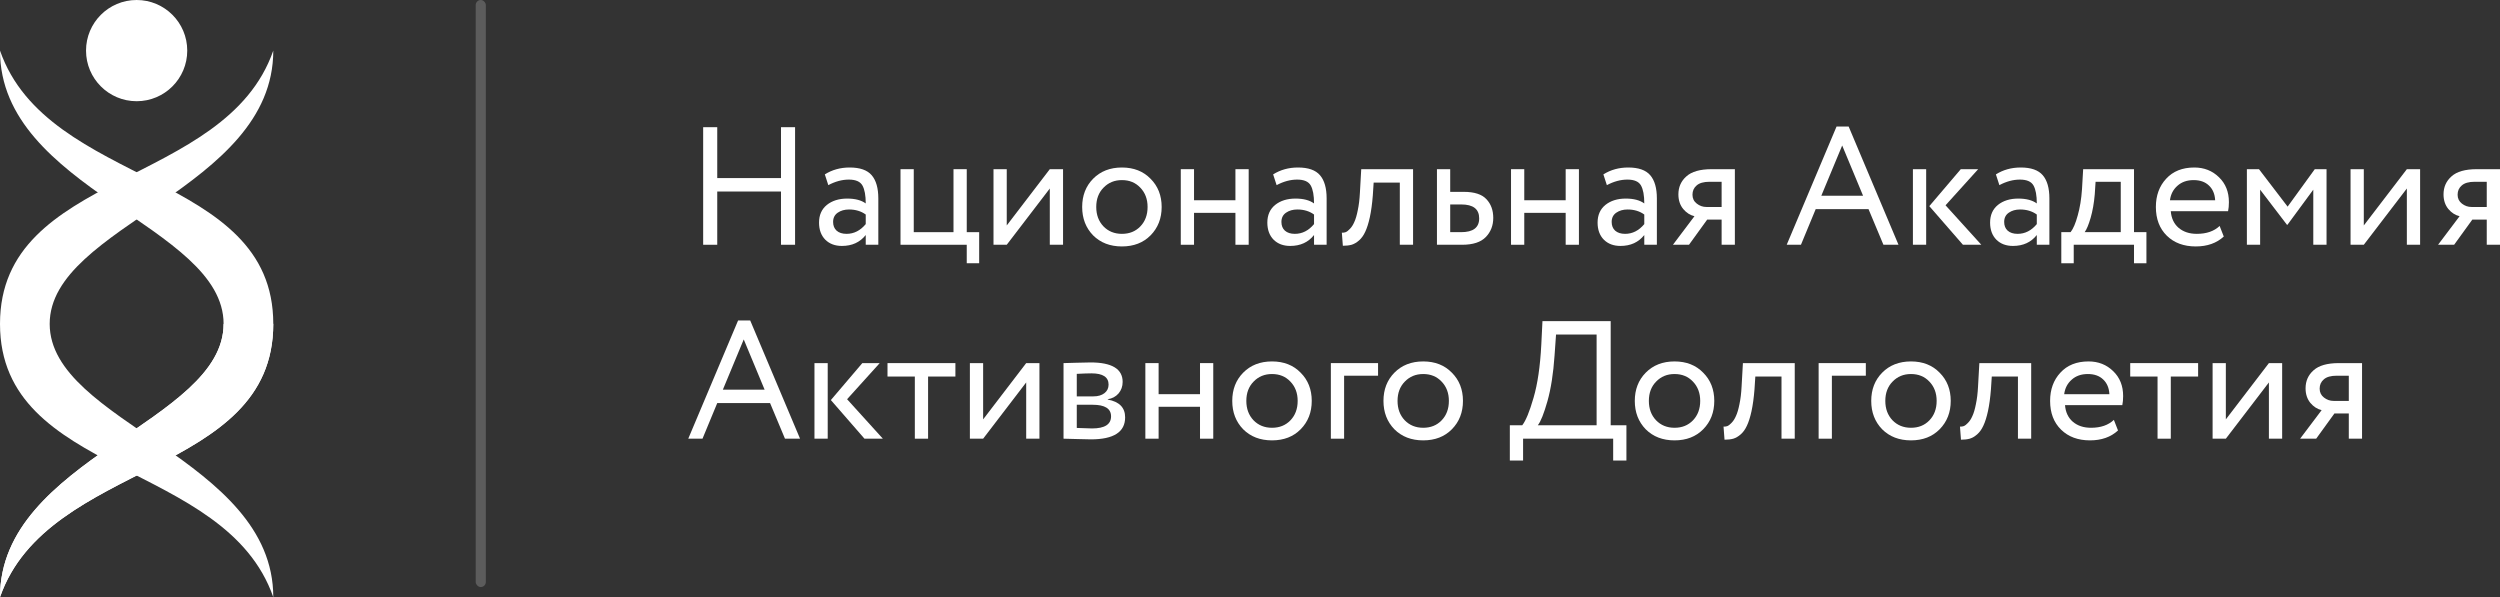
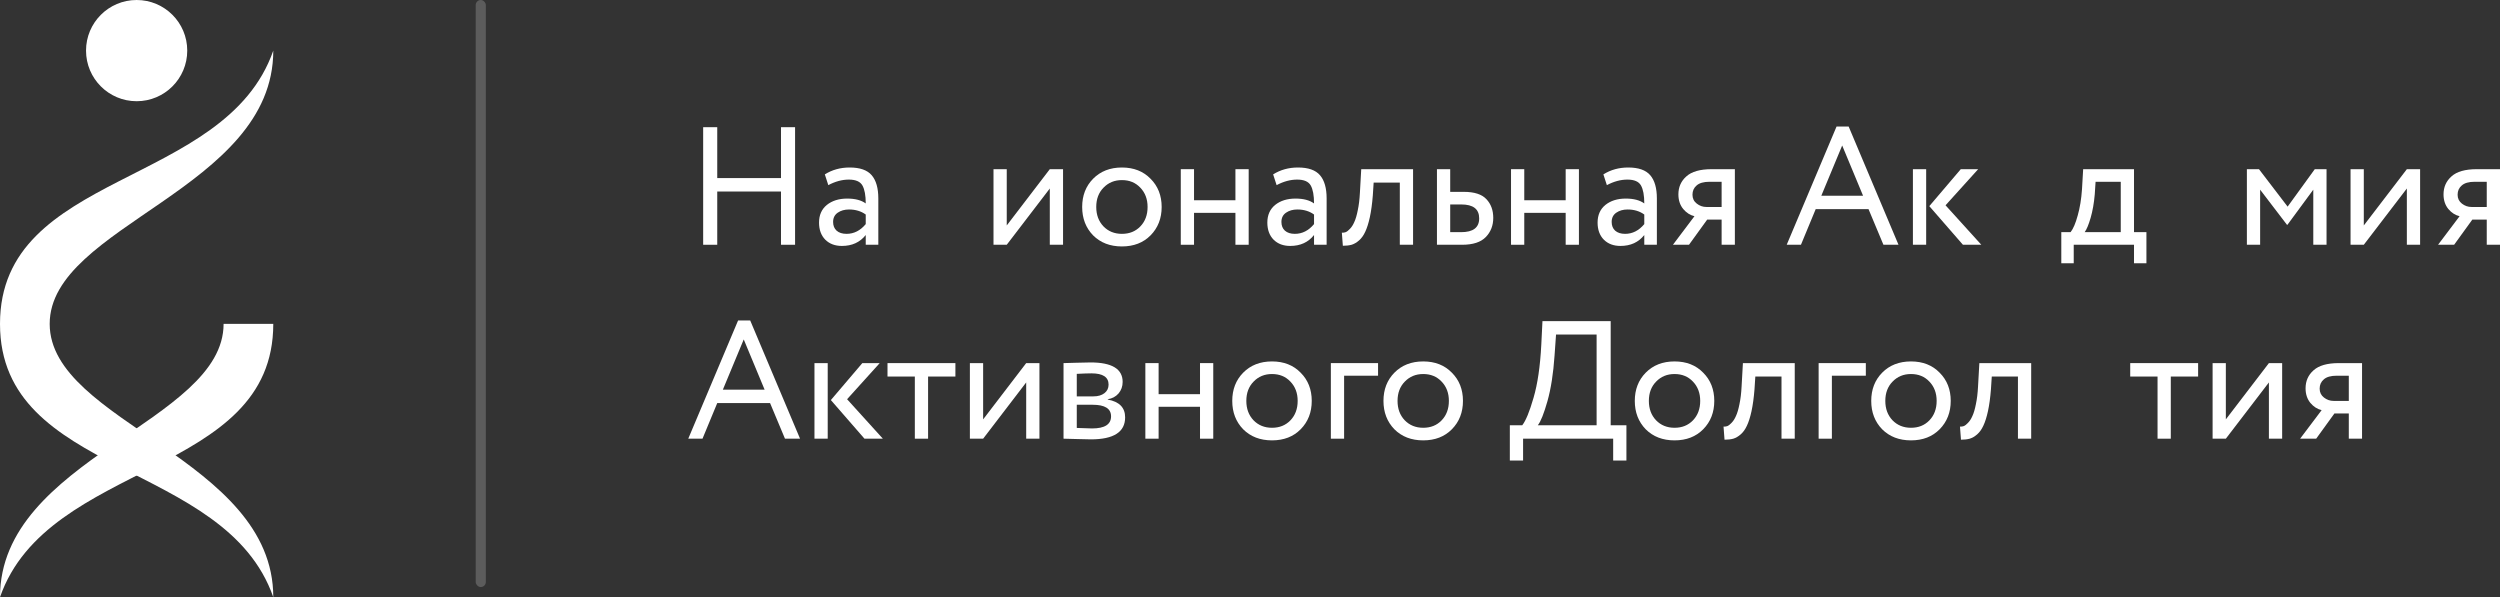
<svg xmlns="http://www.w3.org/2000/svg" width="494" height="118" viewBox="0 0 494 118" fill="none">
  <rect x="0" y="0" width="494" height="118" fill="#333333" stroke="none" />
  <path d="M154.326 48.365V37.844H141.727V48.365H138.945V25.133H141.727V35.189H154.326V25.133H157.107V48.365H154.326Z" fill="white" />
  <path d="M163.673 36.583L162.986 34.459C164.426 33.552 166.062 33.098 167.895 33.098C169.924 33.098 171.374 33.607 172.247 34.625C173.12 35.643 173.556 37.169 173.556 39.205V48.365H171.069V46.44C169.934 47.878 168.364 48.597 166.357 48.597C165.004 48.597 163.913 48.188 163.084 47.37C162.255 46.529 161.841 45.4 161.841 43.984C161.841 42.502 162.353 41.34 163.379 40.499C164.426 39.659 165.768 39.238 167.404 39.238C168.975 39.238 170.196 39.559 171.069 40.201C171.069 38.608 170.851 37.424 170.414 36.649C169.978 35.875 169.084 35.488 167.731 35.488C166.4 35.488 165.048 35.853 163.673 36.583ZM167.273 46.208C168.735 46.208 170 45.566 171.069 44.283V42.391C170.153 41.727 169.051 41.395 167.764 41.395C166.891 41.395 166.149 41.606 165.538 42.026C164.928 42.446 164.622 43.055 164.622 43.852C164.622 44.582 164.851 45.157 165.309 45.577C165.789 45.998 166.444 46.208 167.273 46.208Z" fill="white" />
-   <path d="M177.94 48.365V33.43H180.558V45.876H188.411V33.43H191.029V45.876H193.484V52.016H191.029V48.365H177.94Z" fill="white" />
  <path d="M198.933 48.365H196.315V33.43H198.933V44.548L207.441 33.43H210.059V48.365H207.441V37.247L198.933 48.365Z" fill="white" />
  <path d="M215.996 46.507C214.557 45.024 213.837 43.154 213.837 40.898C213.837 38.641 214.557 36.782 215.996 35.322C217.458 33.839 219.356 33.098 221.69 33.098C224.025 33.098 225.912 33.839 227.352 35.322C228.813 36.782 229.544 38.641 229.544 40.898C229.544 43.154 228.813 45.024 227.352 46.507C225.912 47.967 224.025 48.697 221.69 48.697C219.356 48.697 217.458 47.967 215.996 46.507ZM216.618 40.898C216.618 42.446 217.087 43.719 218.025 44.714C218.985 45.71 220.207 46.208 221.69 46.208C223.174 46.208 224.385 45.721 225.323 44.748C226.283 43.752 226.763 42.469 226.763 40.898C226.763 39.349 226.283 38.077 225.323 37.081C224.385 36.085 223.174 35.587 221.69 35.587C220.229 35.587 219.018 36.085 218.058 37.081C217.098 38.054 216.618 39.327 216.618 40.898Z" fill="white" />
  <path d="M244.121 48.365V42.059H235.94V48.365H233.322V33.43H235.94V39.57H244.121V33.43H246.739V48.365H244.121Z" fill="white" />
  <path d="M252.259 36.583L251.572 34.459C253.011 33.552 254.648 33.098 256.48 33.098C258.509 33.098 259.96 33.607 260.833 34.625C261.705 35.643 262.142 37.169 262.142 39.205V48.365H259.654V46.44C258.52 47.878 256.949 48.597 254.942 48.597C253.59 48.597 252.499 48.188 251.67 47.37C250.841 46.529 250.426 45.4 250.426 43.984C250.426 42.502 250.939 41.34 251.964 40.499C253.011 39.659 254.353 39.238 255.989 39.238C257.56 39.238 258.782 39.559 259.654 40.201C259.654 38.608 259.436 37.424 259 36.649C258.564 35.875 257.669 35.488 256.317 35.488C254.986 35.488 253.633 35.853 252.259 36.583ZM255.858 46.208C257.32 46.208 258.585 45.566 259.654 44.283V42.391C258.738 41.727 257.636 41.395 256.349 41.395C255.477 41.395 254.735 41.606 254.124 42.026C253.513 42.446 253.208 43.055 253.208 43.852C253.208 44.582 253.437 45.157 253.895 45.577C254.375 45.998 255.029 46.208 255.858 46.208Z" fill="white" />
  <path d="M276.604 48.365V36.085H271.434L271.27 38.608C271.139 40.267 270.943 41.705 270.681 42.922C270.419 44.117 270.114 45.08 269.765 45.81C269.438 46.518 269.034 47.082 268.554 47.502C268.074 47.923 267.583 48.21 267.082 48.365C266.58 48.498 266.002 48.564 265.347 48.564L265.151 45.976C265.413 45.998 265.664 45.965 265.904 45.876C266.165 45.765 266.449 45.544 266.754 45.212C267.082 44.88 267.365 44.438 267.605 43.885C267.867 43.331 268.096 42.557 268.292 41.561C268.511 40.544 268.652 39.382 268.718 38.077L268.98 33.43H279.222V48.365H276.604Z" fill="white" />
  <path d="M283.942 48.365V33.43H286.56V37.911H289.243C291.338 37.911 292.832 38.397 293.727 39.371C294.621 40.322 295.068 41.55 295.068 43.055C295.068 44.559 294.577 45.821 293.596 46.839C292.614 47.856 291.054 48.365 288.916 48.365H283.942ZM288.752 40.4H286.56V45.876H288.72C291.098 45.876 292.287 44.969 292.287 43.154C292.287 41.318 291.109 40.4 288.752 40.4Z" fill="white" />
  <path d="M309.377 48.365V42.059H301.196V48.365H298.578V33.43H301.196V39.57H309.377V33.43H311.995V48.365H309.377Z" fill="white" />
  <path d="M317.516 36.583L316.828 34.459C318.268 33.552 319.904 33.098 321.737 33.098C323.766 33.098 325.217 33.607 326.089 34.625C326.962 35.643 327.398 37.169 327.398 39.205V48.365H324.911V46.44C323.777 47.878 322.206 48.597 320.199 48.597C318.846 48.597 317.756 48.188 316.927 47.37C316.097 46.529 315.683 45.4 315.683 43.984C315.683 42.502 316.196 41.34 317.221 40.499C318.268 39.659 319.61 39.238 321.246 39.238C322.817 39.238 324.039 39.559 324.911 40.201C324.911 38.608 324.693 37.424 324.257 36.649C323.82 35.875 322.926 35.488 321.573 35.488C320.243 35.488 318.89 35.853 317.516 36.583ZM321.115 46.208C322.577 46.208 323.842 45.566 324.911 44.283V42.391C323.995 41.727 322.893 41.395 321.606 41.395C320.733 41.395 319.992 41.606 319.381 42.026C318.77 42.446 318.465 43.055 318.465 43.852C318.465 44.582 318.694 45.157 319.152 45.577C319.632 45.998 320.286 46.208 321.115 46.208Z" fill="white" />
  <path d="M338.229 33.43H342.81V48.365H340.192V43.387H337.345L333.745 48.365H330.571L334.825 42.723C333.975 42.524 333.233 42.048 332.6 41.296C331.967 40.522 331.651 39.559 331.651 38.408C331.651 36.97 332.175 35.786 333.222 34.857C334.269 33.906 335.938 33.43 338.229 33.43ZM334.433 38.475C334.433 39.205 334.716 39.791 335.284 40.234C335.851 40.676 336.483 40.898 337.182 40.898H340.192V35.919H337.803C336.647 35.919 335.796 36.163 335.251 36.649C334.705 37.114 334.433 37.722 334.433 38.475Z" fill="white" />
  <path d="M353.054 48.365L362.904 25H365.293L375.143 48.365H372.165L369.22 41.329H358.781L355.868 48.365H353.054ZM364.016 28.75L359.893 38.674H368.14L364.016 28.75Z" fill="white" />
  <path d="M390.886 33.43L384.439 40.566L391.507 48.365H387.875L381.232 40.732L387.45 33.43H390.886ZM377.992 48.365V33.43H380.61V48.365H377.992Z" fill="white" />
-   <path d="M395.076 36.583L394.389 34.459C395.829 33.552 397.465 33.098 399.297 33.098C401.326 33.098 402.777 33.607 403.65 34.625C404.522 35.643 404.959 37.169 404.959 39.205V48.365H402.472V46.44C401.337 47.878 399.766 48.597 397.759 48.597C396.407 48.597 395.316 48.188 394.487 47.37C393.658 46.529 393.243 45.4 393.243 43.984C393.243 42.502 393.756 41.34 394.781 40.499C395.829 39.659 397.17 39.238 398.806 39.238C400.377 39.238 401.599 39.559 402.472 40.201C402.472 38.608 402.253 37.424 401.817 36.649C401.381 35.875 400.486 35.488 399.134 35.488C397.803 35.488 396.45 35.853 395.076 36.583ZM398.676 46.208C400.137 46.208 401.403 45.566 402.472 44.283V42.391C401.555 41.727 400.454 41.395 399.166 41.395C398.294 41.395 397.552 41.606 396.941 42.026C396.33 42.446 396.025 43.055 396.025 43.852C396.025 44.582 396.254 45.157 396.712 45.577C397.192 45.998 397.847 46.208 398.676 46.208Z" fill="white" />
  <path d="M407.313 52.016V45.876H409.146C409.67 45.212 410.139 44.117 410.553 42.59C410.989 41.064 411.273 39.327 411.404 37.38L411.633 33.43H421.679V45.876H424.134V52.016H421.679V48.365H409.768V52.016H407.313ZM413.924 38.408C413.771 40.156 413.498 41.705 413.106 43.055C412.713 44.405 412.32 45.345 411.928 45.876H419.061V35.919H414.087L413.924 38.408Z" fill="white" />
-   <path d="M438.6 44.648L439.418 46.739C438 48.044 436.156 48.697 433.888 48.697C431.51 48.697 429.601 47.989 428.161 46.573C426.721 45.157 426.001 43.265 426.001 40.898C426.001 38.641 426.677 36.782 428.03 35.322C429.383 33.839 431.237 33.098 433.593 33.098C435.535 33.098 437.16 33.74 438.469 35.023C439.778 36.284 440.432 37.922 440.432 39.935C440.432 40.621 440.378 41.218 440.269 41.727H428.946C429.055 43.121 429.568 44.217 430.484 45.013C431.422 45.81 432.622 46.208 434.084 46.208C436.004 46.208 437.509 45.688 438.6 44.648ZM433.462 35.587C432.153 35.587 431.084 35.964 430.255 36.716C429.426 37.446 428.935 38.397 428.783 39.57H437.716C437.651 38.331 437.236 37.357 436.473 36.649C435.731 35.941 434.728 35.587 433.462 35.587Z" fill="white" />
  <path d="M443.984 48.365V33.43H446.373L452.034 40.831L457.401 33.43H459.724V48.365H457.106V37.479L452.001 44.416H451.903L446.602 37.479V48.365H443.984Z" fill="white" />
  <path d="M467.087 48.365H464.469V33.43H467.087V44.548L475.595 33.43H478.213V48.365H475.595V37.247L467.087 48.365Z" fill="white" />
  <path d="M489.419 33.43H494V48.365H491.382V43.387H488.535L484.935 48.365H481.761L486.015 42.723C485.164 42.524 484.423 42.048 483.79 41.296C483.157 40.522 482.841 39.559 482.841 38.408C482.841 36.97 483.365 35.786 484.412 34.857C485.459 33.906 487.128 33.43 489.419 33.43ZM485.623 38.475C485.623 39.205 485.906 39.791 486.473 40.234C487.041 40.676 487.673 40.898 488.371 40.898H491.382V35.919H488.993C487.837 35.919 486.986 36.163 486.441 36.649C485.895 37.114 485.623 37.722 485.623 38.475Z" fill="white" />
  <path d="M136 86.685L145.85 63.32H148.239L158.089 86.685H155.111L152.166 79.649H141.727L138.814 86.685H136ZM146.963 67.071L142.839 76.994H151.086L146.963 67.071Z" fill="white" />
  <path d="M173.832 71.75L167.385 78.886L174.454 86.685H170.821L164.178 79.052L170.396 71.75H173.832ZM160.938 86.685V71.75H163.556V86.685H160.938Z" fill="white" />
  <path d="M175.371 74.405V71.75H188.788V74.405H183.389V86.685H180.771V74.405H175.371Z" fill="white" />
  <path d="M194.267 86.685H191.649V71.75H194.267V82.869L202.776 71.75H205.394V86.685H202.776V75.567L194.267 86.685Z" fill="white" />
  <path d="M210.153 86.685V71.75C210.502 71.75 211.276 71.728 212.476 71.684C213.698 71.64 214.701 71.618 215.487 71.618C219.719 71.618 221.835 72.901 221.835 75.468C221.835 76.353 221.563 77.116 221.017 77.757C220.472 78.377 219.763 78.753 218.89 78.886V78.952C221.181 79.373 222.326 80.545 222.326 82.47C222.326 85.369 220.068 86.818 215.552 86.818C214.898 86.818 213.938 86.796 212.672 86.752C211.407 86.707 210.567 86.685 210.153 86.685ZM215.912 79.981H212.771V84.561C214.341 84.628 215.345 84.661 215.781 84.661C218.29 84.661 219.545 83.864 219.545 82.271C219.545 80.745 218.334 79.981 215.912 79.981ZM215.683 73.775C215.05 73.775 214.08 73.808 212.771 73.874V78.322H216.076C216.97 78.322 217.69 78.112 218.236 77.691C218.781 77.271 219.054 76.707 219.054 75.999C219.054 74.516 217.93 73.775 215.683 73.775Z" fill="white" />
  <path d="M237.122 86.685V80.379H228.941V86.685H226.323V71.75H228.941V77.89H237.122V71.75H239.74V86.685H237.122Z" fill="white" />
  <path d="M245.653 84.827C244.213 83.344 243.493 81.475 243.493 79.218C243.493 76.961 244.213 75.102 245.653 73.642C247.115 72.16 249.013 71.418 251.347 71.418C253.681 71.418 255.568 72.16 257.008 73.642C258.47 75.102 259.201 76.961 259.201 79.218C259.201 81.475 258.47 83.344 257.008 84.827C255.568 86.287 253.681 87.017 251.347 87.017C249.013 87.017 247.115 86.287 245.653 84.827ZM246.275 79.218C246.275 80.767 246.744 82.039 247.682 83.035C248.642 84.03 249.863 84.528 251.347 84.528C252.83 84.528 254.041 84.041 254.979 83.068C255.939 82.072 256.419 80.789 256.419 79.218C256.419 77.669 255.939 76.397 254.979 75.401C254.041 74.405 252.83 73.908 251.347 73.908C249.885 73.908 248.674 74.405 247.714 75.401C246.755 76.375 246.275 77.647 246.275 79.218Z" fill="white" />
  <path d="M262.978 86.685V71.75H272.304V74.24H265.596V86.685H262.978Z" fill="white" />
  <path d="M275.533 84.827C274.093 83.344 273.373 81.475 273.373 79.218C273.373 76.961 274.093 75.102 275.533 73.642C276.995 72.16 278.893 71.418 281.227 71.418C283.561 71.418 285.448 72.16 286.888 73.642C288.35 75.102 289.081 76.961 289.081 79.218C289.081 81.475 288.35 83.344 286.888 84.827C285.448 86.287 283.561 87.017 281.227 87.017C278.893 87.017 276.995 86.287 275.533 84.827ZM276.155 79.218C276.155 80.767 276.624 82.039 277.562 83.035C278.522 84.03 279.743 84.528 281.227 84.528C282.71 84.528 283.921 84.041 284.859 83.068C285.819 82.072 286.299 80.789 286.299 79.218C286.299 77.669 285.819 76.397 284.859 75.401C283.921 74.405 282.71 73.908 281.227 73.908C279.765 73.908 278.554 74.405 277.595 75.401C276.635 76.375 276.155 77.647 276.155 79.218Z" fill="white" />
  <path d="M298.343 91V84.03H300.797C301.495 83.145 302.237 81.342 303.023 78.62C303.83 75.877 304.342 72.37 304.561 68.1L304.79 63.453H318.272V84.03H321.381V91H318.763V86.685H300.961V91H298.343ZM307.179 70.257C306.939 73.797 306.469 76.806 305.771 79.284C305.073 81.74 304.441 83.322 303.873 84.03H315.49V66.108H307.473L307.179 70.257Z" fill="white" />
  <path d="M325.194 84.827C323.755 83.344 323.035 81.475 323.035 79.218C323.035 76.961 323.755 75.102 325.194 73.642C326.656 72.16 328.554 71.418 330.889 71.418C333.223 71.418 335.11 72.16 336.55 73.642C338.012 75.102 338.742 76.961 338.742 79.218C338.742 81.475 338.012 83.344 336.55 84.827C335.11 86.287 333.223 87.017 330.889 87.017C328.554 87.017 326.656 86.287 325.194 84.827ZM325.816 79.218C325.816 80.767 326.285 82.039 327.223 83.035C328.183 84.03 329.405 84.528 330.889 84.528C332.372 84.528 333.583 84.041 334.521 83.068C335.481 82.072 335.961 80.789 335.961 79.218C335.961 77.669 335.481 76.397 334.521 75.401C333.583 74.405 332.372 73.908 330.889 73.908C329.427 73.908 328.216 74.405 327.256 75.401C326.296 76.375 325.816 77.647 325.816 79.218Z" fill="white" />
  <path d="M352.024 86.685V74.405H346.853L346.689 76.928C346.559 78.587 346.362 80.025 346.1 81.242C345.839 82.437 345.533 83.4 345.184 84.13C344.857 84.838 344.453 85.402 343.973 85.823C343.493 86.243 343.003 86.531 342.501 86.685C341.999 86.818 341.421 86.885 340.766 86.885L340.57 84.296C340.832 84.318 341.083 84.285 341.323 84.196C341.585 84.086 341.868 83.864 342.174 83.532C342.501 83.201 342.784 82.758 343.024 82.205C343.286 81.652 343.515 80.877 343.712 79.882C343.93 78.864 344.072 77.702 344.137 76.397L344.399 71.75H354.641V86.685H352.024Z" fill="white" />
  <path d="M359.361 86.685V71.75H368.688V74.24H361.979V86.685H359.361Z" fill="white" />
  <path d="M371.916 84.827C370.476 83.344 369.756 81.475 369.756 79.218C369.756 76.961 370.476 75.102 371.916 73.642C373.378 72.16 375.276 71.418 377.61 71.418C379.944 71.418 381.831 72.16 383.271 73.642C384.733 75.102 385.464 76.961 385.464 79.218C385.464 81.475 384.733 83.344 383.271 84.827C381.831 86.287 379.944 87.017 377.61 87.017C375.276 87.017 373.378 86.287 371.916 84.827ZM372.538 79.218C372.538 80.767 373.007 82.039 373.945 83.035C374.905 84.03 376.127 84.528 377.61 84.528C379.094 84.528 380.304 84.041 381.242 83.068C382.202 82.072 382.682 80.789 382.682 79.218C382.682 77.669 382.202 76.397 381.242 75.401C380.304 74.405 379.094 73.908 377.61 73.908C376.148 73.908 374.938 74.405 373.978 75.401C373.018 76.375 372.538 77.647 372.538 79.218Z" fill="white" />
  <path d="M398.745 86.685V74.405H393.575L393.411 76.928C393.28 78.587 393.084 80.025 392.822 81.242C392.56 82.437 392.255 83.4 391.906 84.13C391.578 84.838 391.175 85.402 390.695 85.823C390.215 86.243 389.724 86.531 389.222 86.685C388.721 86.818 388.142 86.885 387.488 86.885L387.292 84.296C387.553 84.318 387.804 84.285 388.044 84.196C388.306 84.086 388.59 83.864 388.895 83.532C389.222 83.201 389.506 82.758 389.746 82.205C390.008 81.652 390.237 80.877 390.433 79.882C390.651 78.864 390.793 77.702 390.859 76.397L391.12 71.75H401.363V86.685H398.745Z" fill="white" />
-   <path d="M417.7 82.968L418.518 85.059C417.1 86.365 415.256 87.017 412.988 87.017C410.61 87.017 408.701 86.309 407.261 84.893C405.821 83.477 405.101 81.585 405.101 79.218C405.101 76.961 405.777 75.102 407.13 73.642C408.483 72.16 410.337 71.418 412.693 71.418C414.635 71.418 416.26 72.06 417.569 73.343C418.878 74.605 419.532 76.242 419.532 78.255C419.532 78.941 419.478 79.539 419.369 80.048H408.046C408.155 81.442 408.668 82.537 409.584 83.333C410.522 84.13 411.722 84.528 413.184 84.528C415.104 84.528 416.609 84.008 417.7 82.968ZM412.562 73.908C411.253 73.908 410.184 74.284 409.355 75.036C408.526 75.766 408.035 76.718 407.883 77.89H416.816C416.751 76.651 416.336 75.678 415.573 74.97C414.831 74.262 413.827 73.908 412.562 73.908Z" fill="white" />
  <path d="M420.931 74.405V71.75H434.348V74.405H428.949V86.685H426.331V74.405H420.931Z" fill="white" />
  <path d="M439.827 86.685H437.209V71.75H439.827V82.869L448.335 71.75H450.953V86.685H448.335V75.567L439.827 86.685Z" fill="white" />
  <path d="M462.159 71.75H466.74V86.685H464.123V81.707H461.276L457.676 86.685H454.502L458.756 81.043C457.905 80.844 457.163 80.368 456.53 79.616C455.898 78.842 455.581 77.879 455.581 76.729C455.581 75.29 456.105 74.107 457.152 73.177C458.199 72.226 459.868 71.75 462.159 71.75ZM458.363 76.795C458.363 77.525 458.647 78.112 459.214 78.554C459.781 78.997 460.414 79.218 461.112 79.218H464.123V74.24H461.734C460.577 74.24 459.727 74.483 459.181 74.97C458.636 75.434 458.363 76.043 458.363 76.795Z" fill="white" />
  <rect opacity="0.2" x="94" width="2" height="116" rx="1" fill="white" />
-   <path d="M44.182 64C44.182 44.56 0 37.399 0 10C9.45 37.133 54 33.76 54 64C54 94.24 9.45 90.867 0 118C0 90.601 44.182 83.44 44.182 64Z" fill="white" />
  <path d="M9.818 64C9.818 44.56 54 37.399 54 10C44.55 37.133 0 33.76 0 64C0 94.24 44.55 90.867 54 118C54 90.601 9.818 83.44 9.818 64Z" fill="white" />
  <path d="M44.182 64C44.182 83.44 -3.8147e-06 90.601 -3.8147e-06 118C9.45 90.867 54 94.24 54 64H44.182Z" fill="white" />
  <circle cx="27" cy="10" r="10" fill="white" />
</svg>